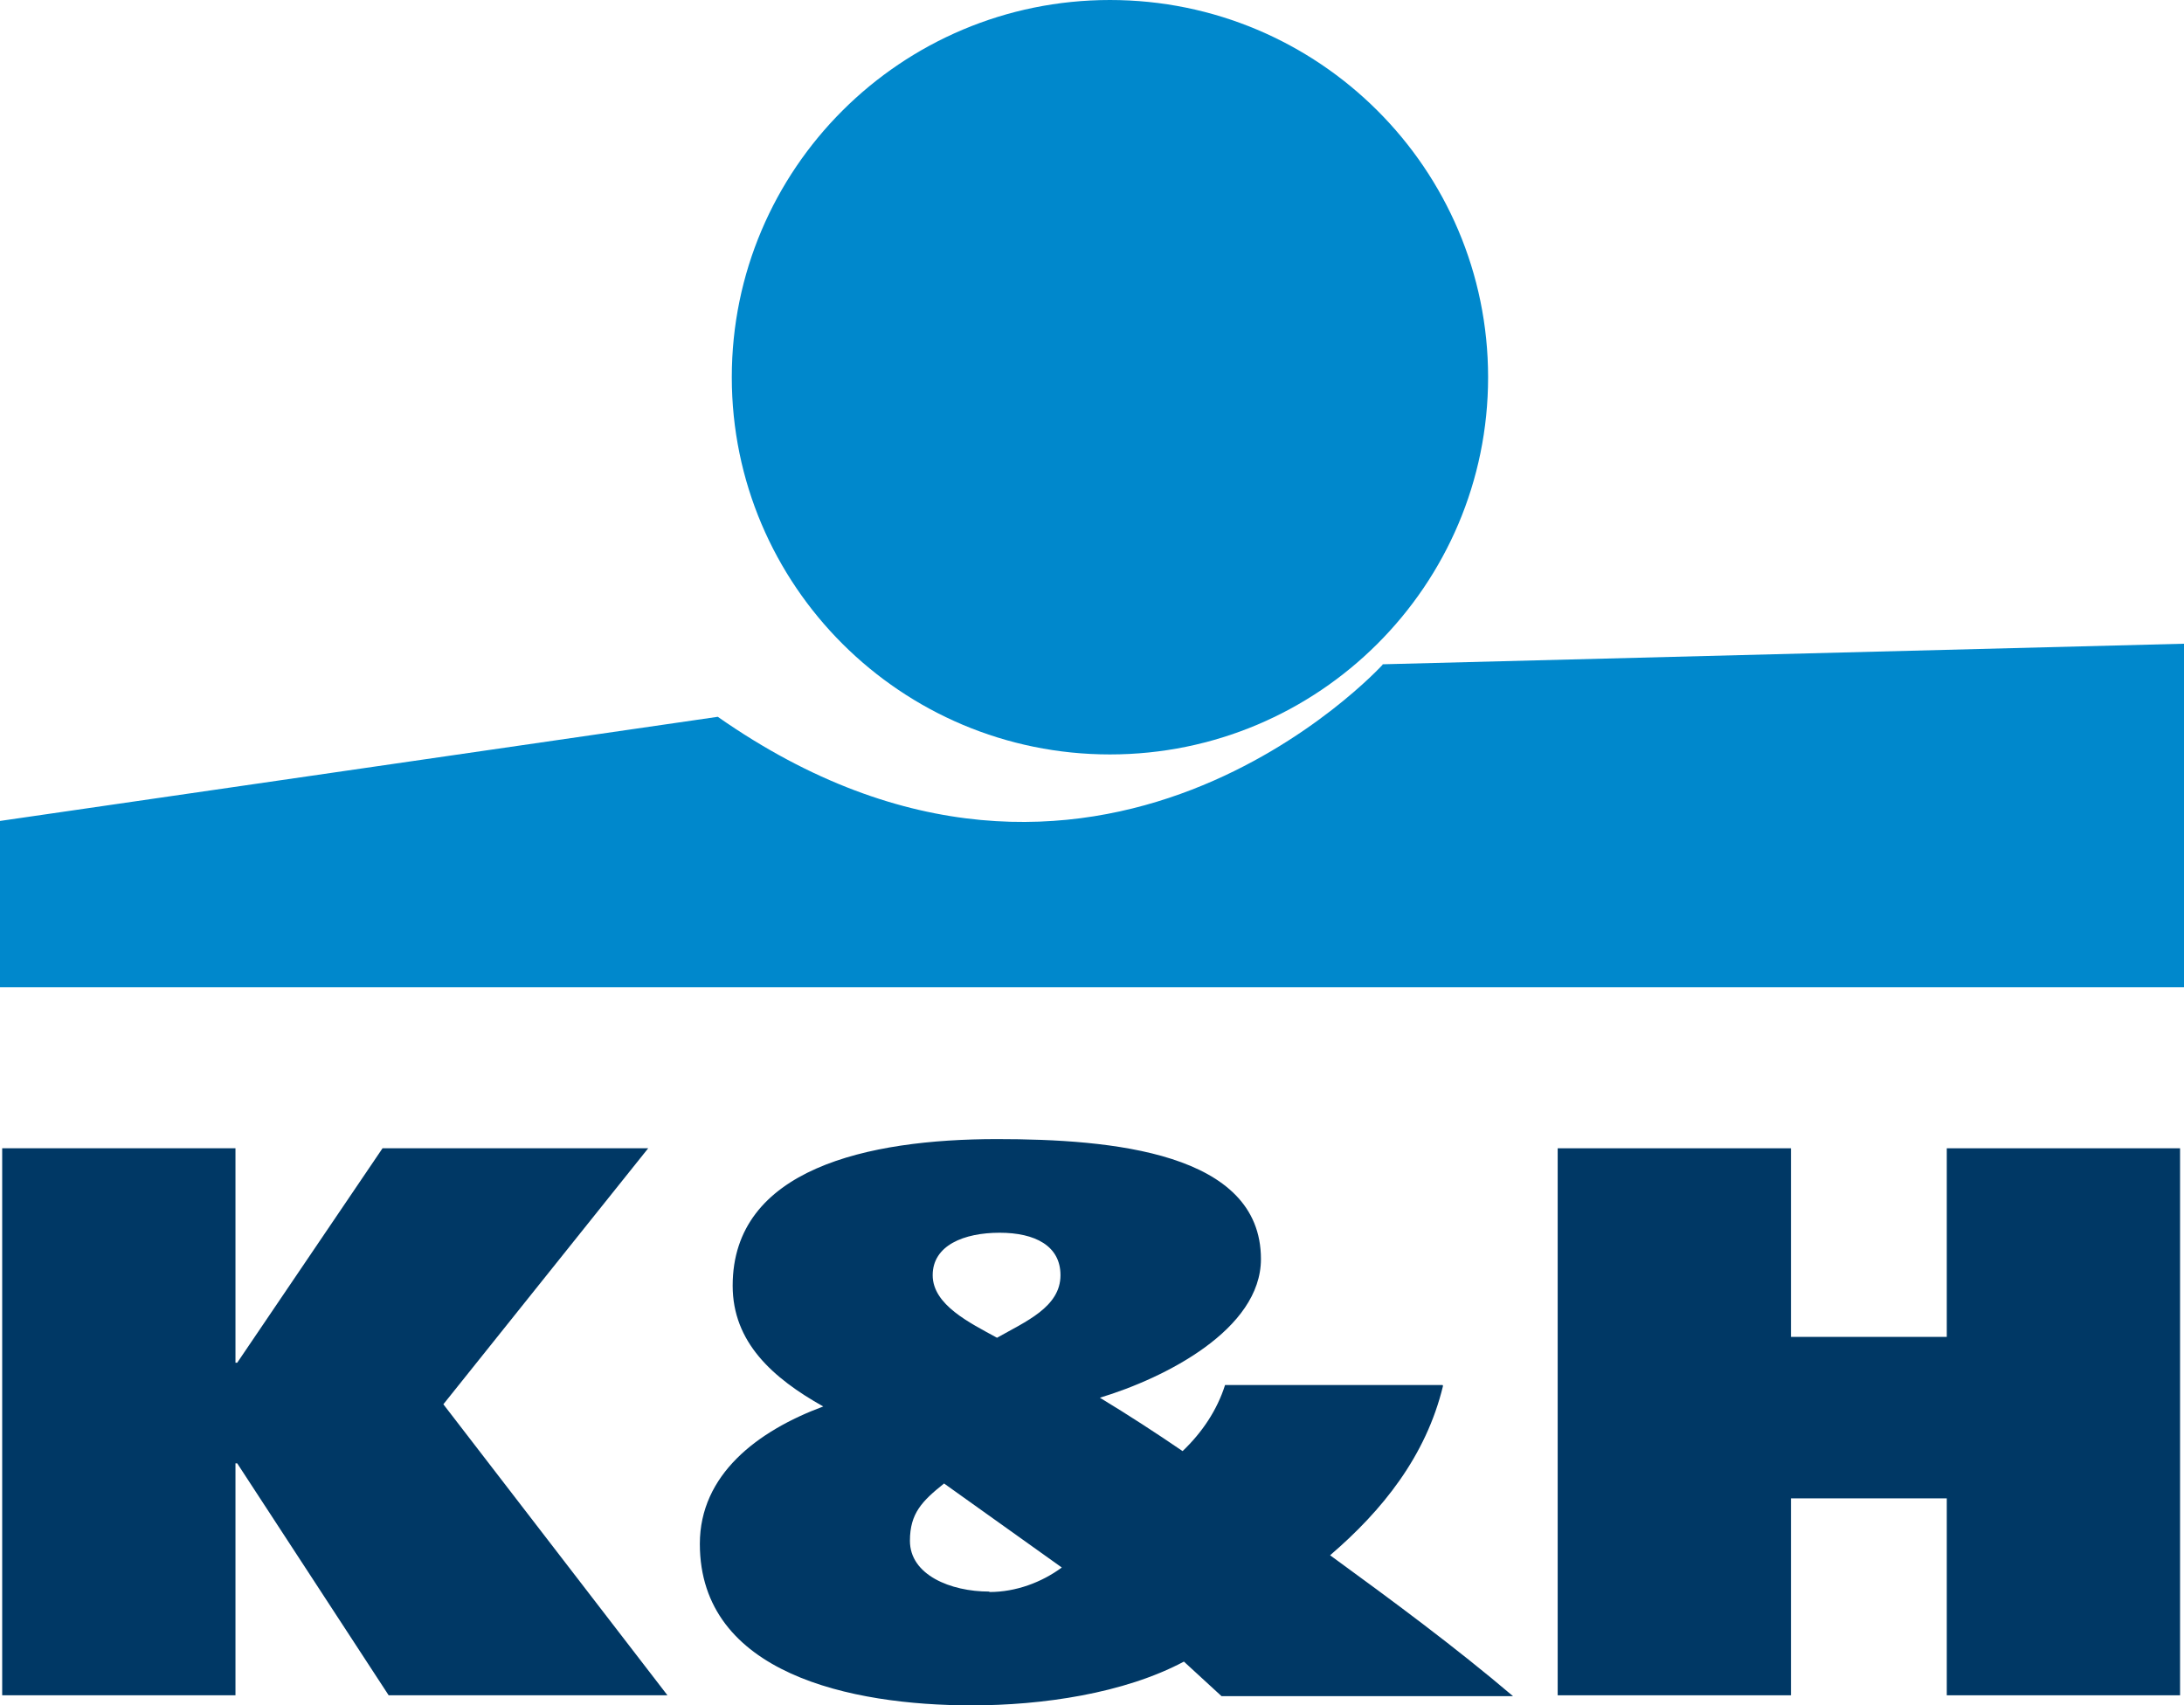
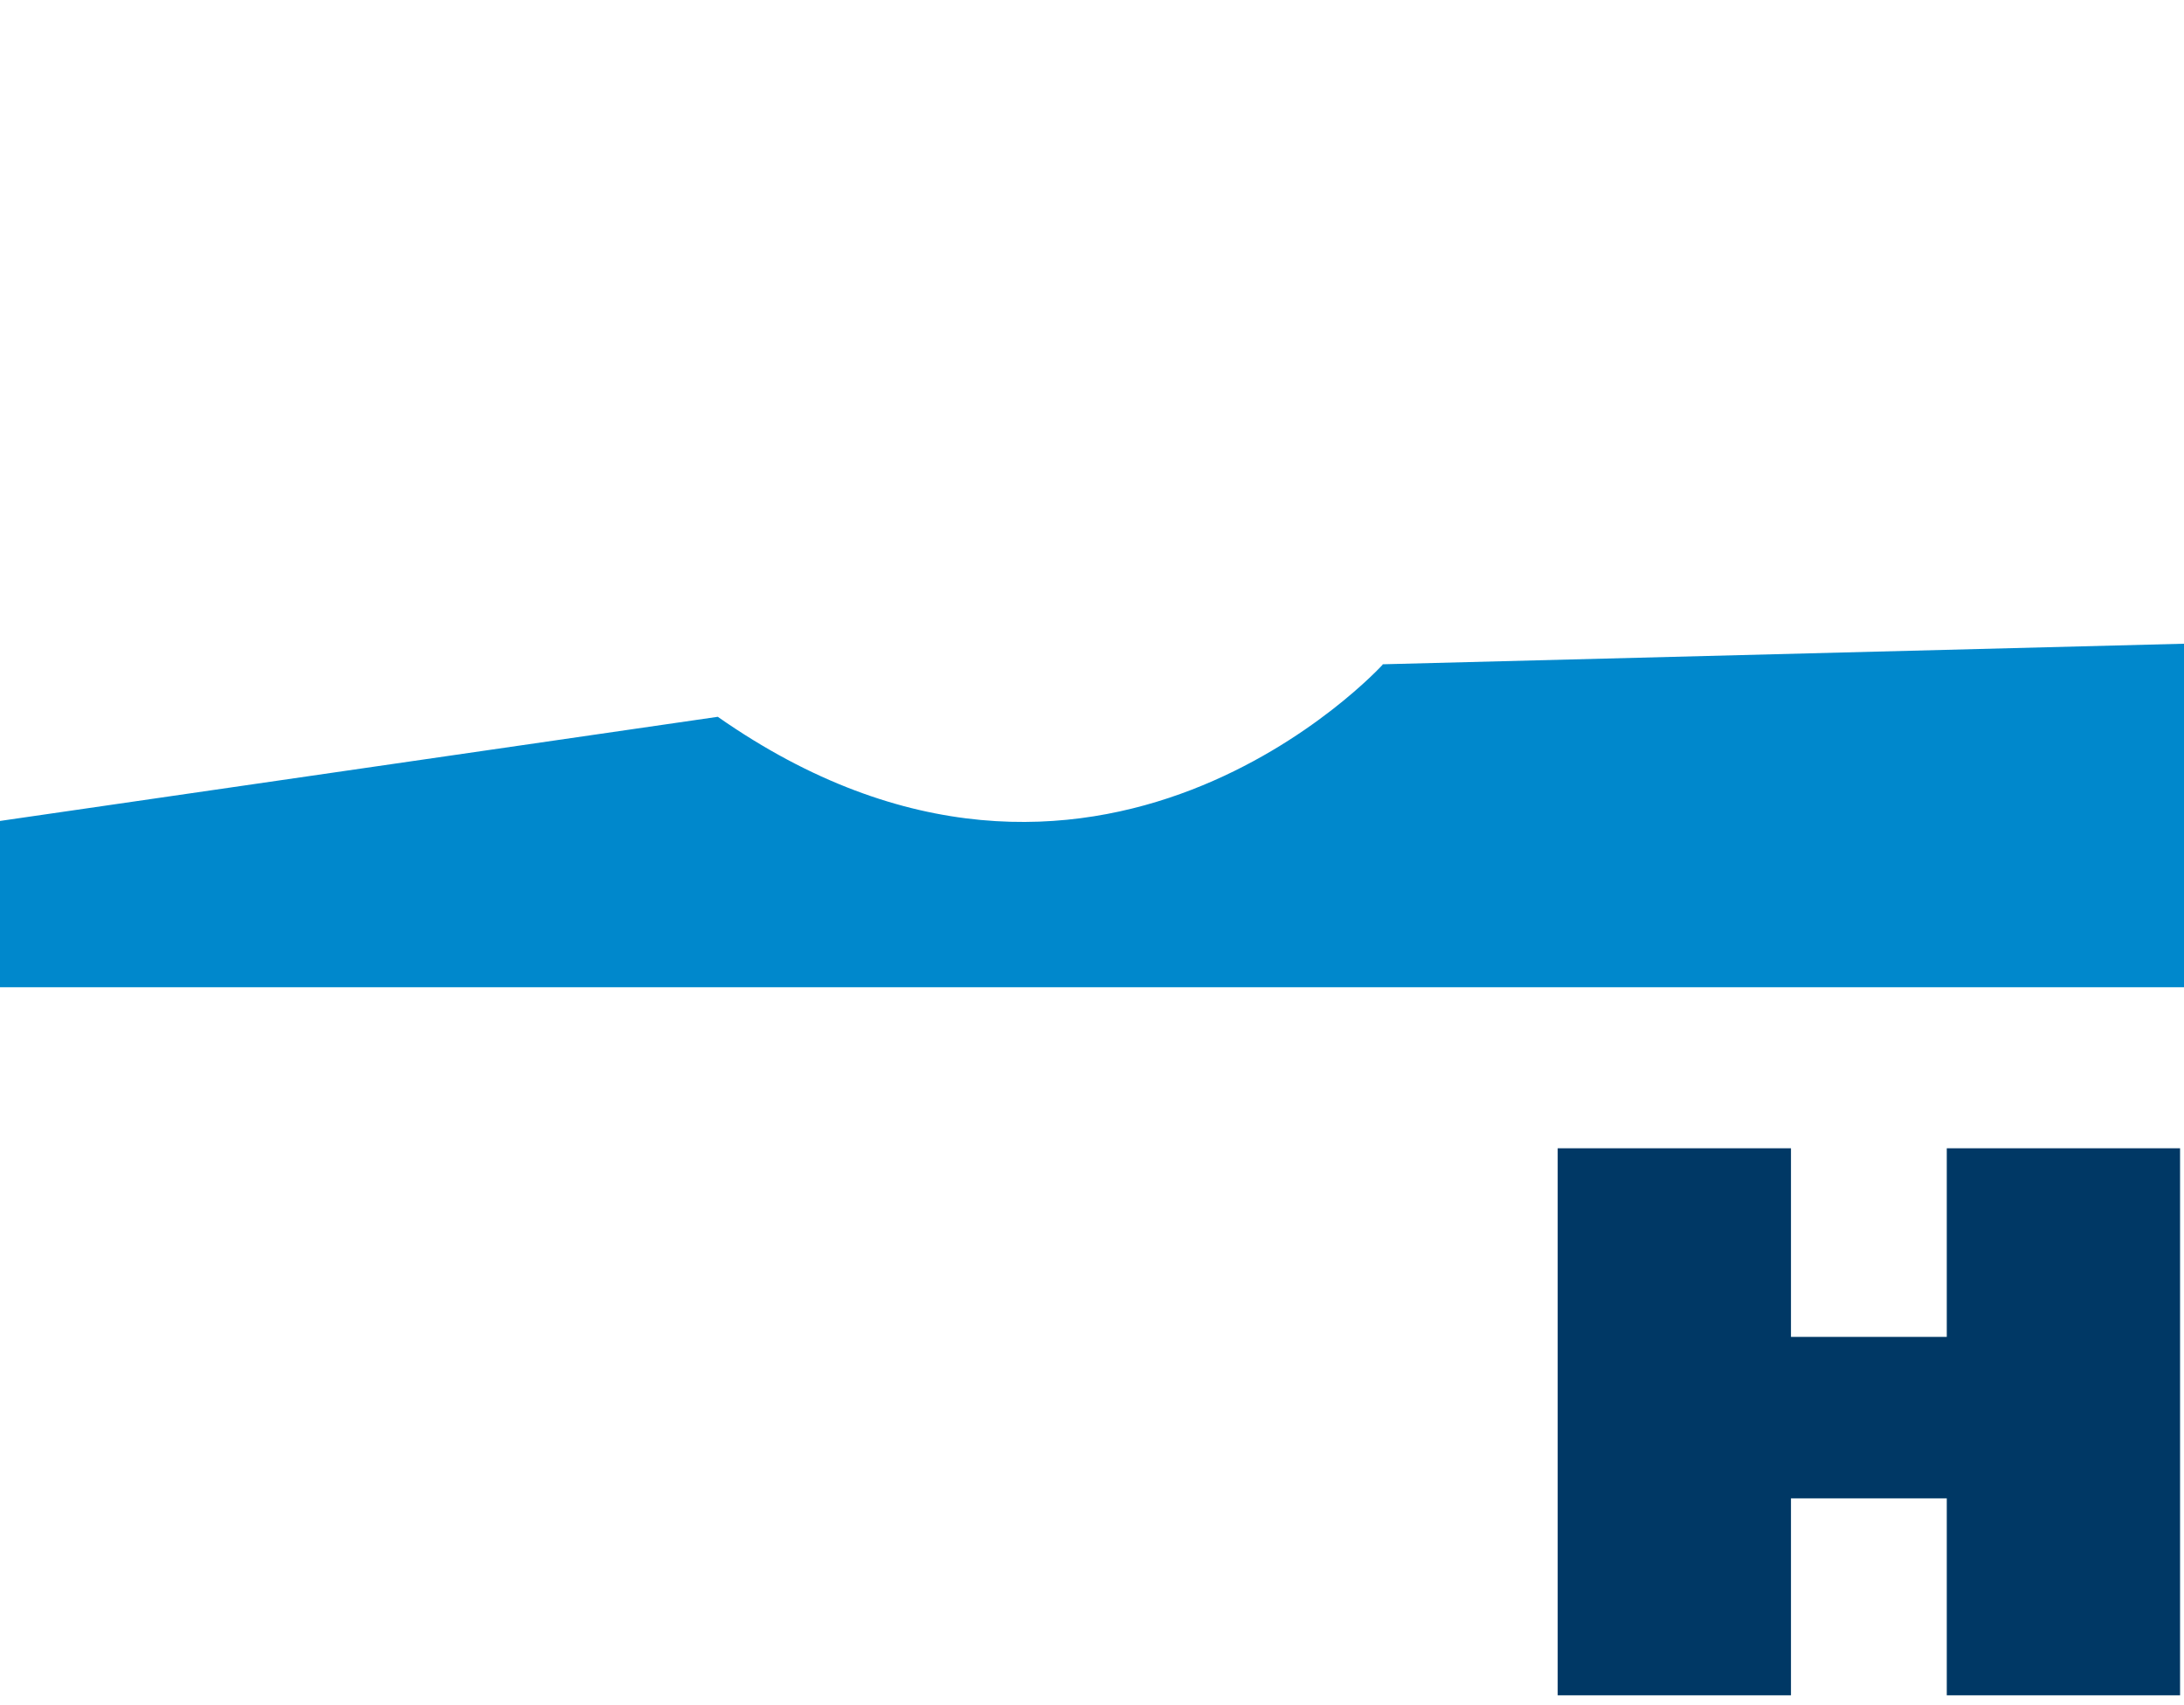
<svg xmlns="http://www.w3.org/2000/svg" id="Réteg_2" viewBox="0 0 49.9 38.97">
  <defs>
    <style>.cls-1{fill:#08c;}.cls-2{fill:#003865;}</style>
  </defs>
  <g id="uuid-8a8aeafa-b18a-4907-9f58-039be27dc301">
-     <polygon class="cls-2" points="14.81 26.24 8.74 26.24 5.42 31.14 5.38 31.14 5.38 26.24 .05 26.24 .05 38.74 5.38 38.74 5.38 33.44 5.42 33.44 8.88 38.74 15.25 38.74 10.13 32.09 14.81 26.24" />
-     <path class="cls-2" d="M32.96,31.65h-4.97c-.18.57-.52,1.08-.97,1.51-.6-.41-1.23-.82-1.89-1.22,1.49-.45,3.68-1.56,3.68-3.17,0-2.44-3.42-2.74-6.03-2.74-2.96,0-6.04.68-6.04,3.35,0,1.29.91,2.11,2.07,2.76-1.51.56-2.82,1.56-2.82,3.14,0,2.97,3.46,3.69,6.21,3.69,1.61,0,3.48-.27,4.85-1l.86.79h6.66c-1.33-1.13-2.74-2.17-4.18-3.22,1.19-1.02,2.19-2.26,2.58-3.87M22.84,28.17c.81,0,1.39.3,1.39.97,0,.73-.8,1.06-1.45,1.43-.62-.34-1.47-.75-1.47-1.43s.71-.97,1.53-.97M22.6,36.37c-.88,0-1.81-.38-1.81-1.16,0-.63.28-.91.78-1.31l2.69,1.92c-.46.34-1.05.56-1.65.56" />
    <polygon class="cls-2" points="44.48 30.55 40.92 30.55 40.92 26.24 35.59 26.24 35.59 38.74 40.92 38.74 40.92 34.24 44.48 34.24 44.48 38.74 49.81 38.74 49.81 26.24 44.48 26.24 44.48 30.55" />
-     <path class="cls-1" d="M25.36,17.24c4.77,0,8.64-3.86,8.64-8.62S30.13,0,25.36,0s-8.64,3.86-8.64,8.62,3.87,8.62,8.64,8.62" />
    <path class="cls-1" d="M31.59,15.19s-6.57,7.22-15.19,1.19L0,18.76v3.8h49.9v-7.85l-18.31.47h0Z" />
  </g>
</svg>